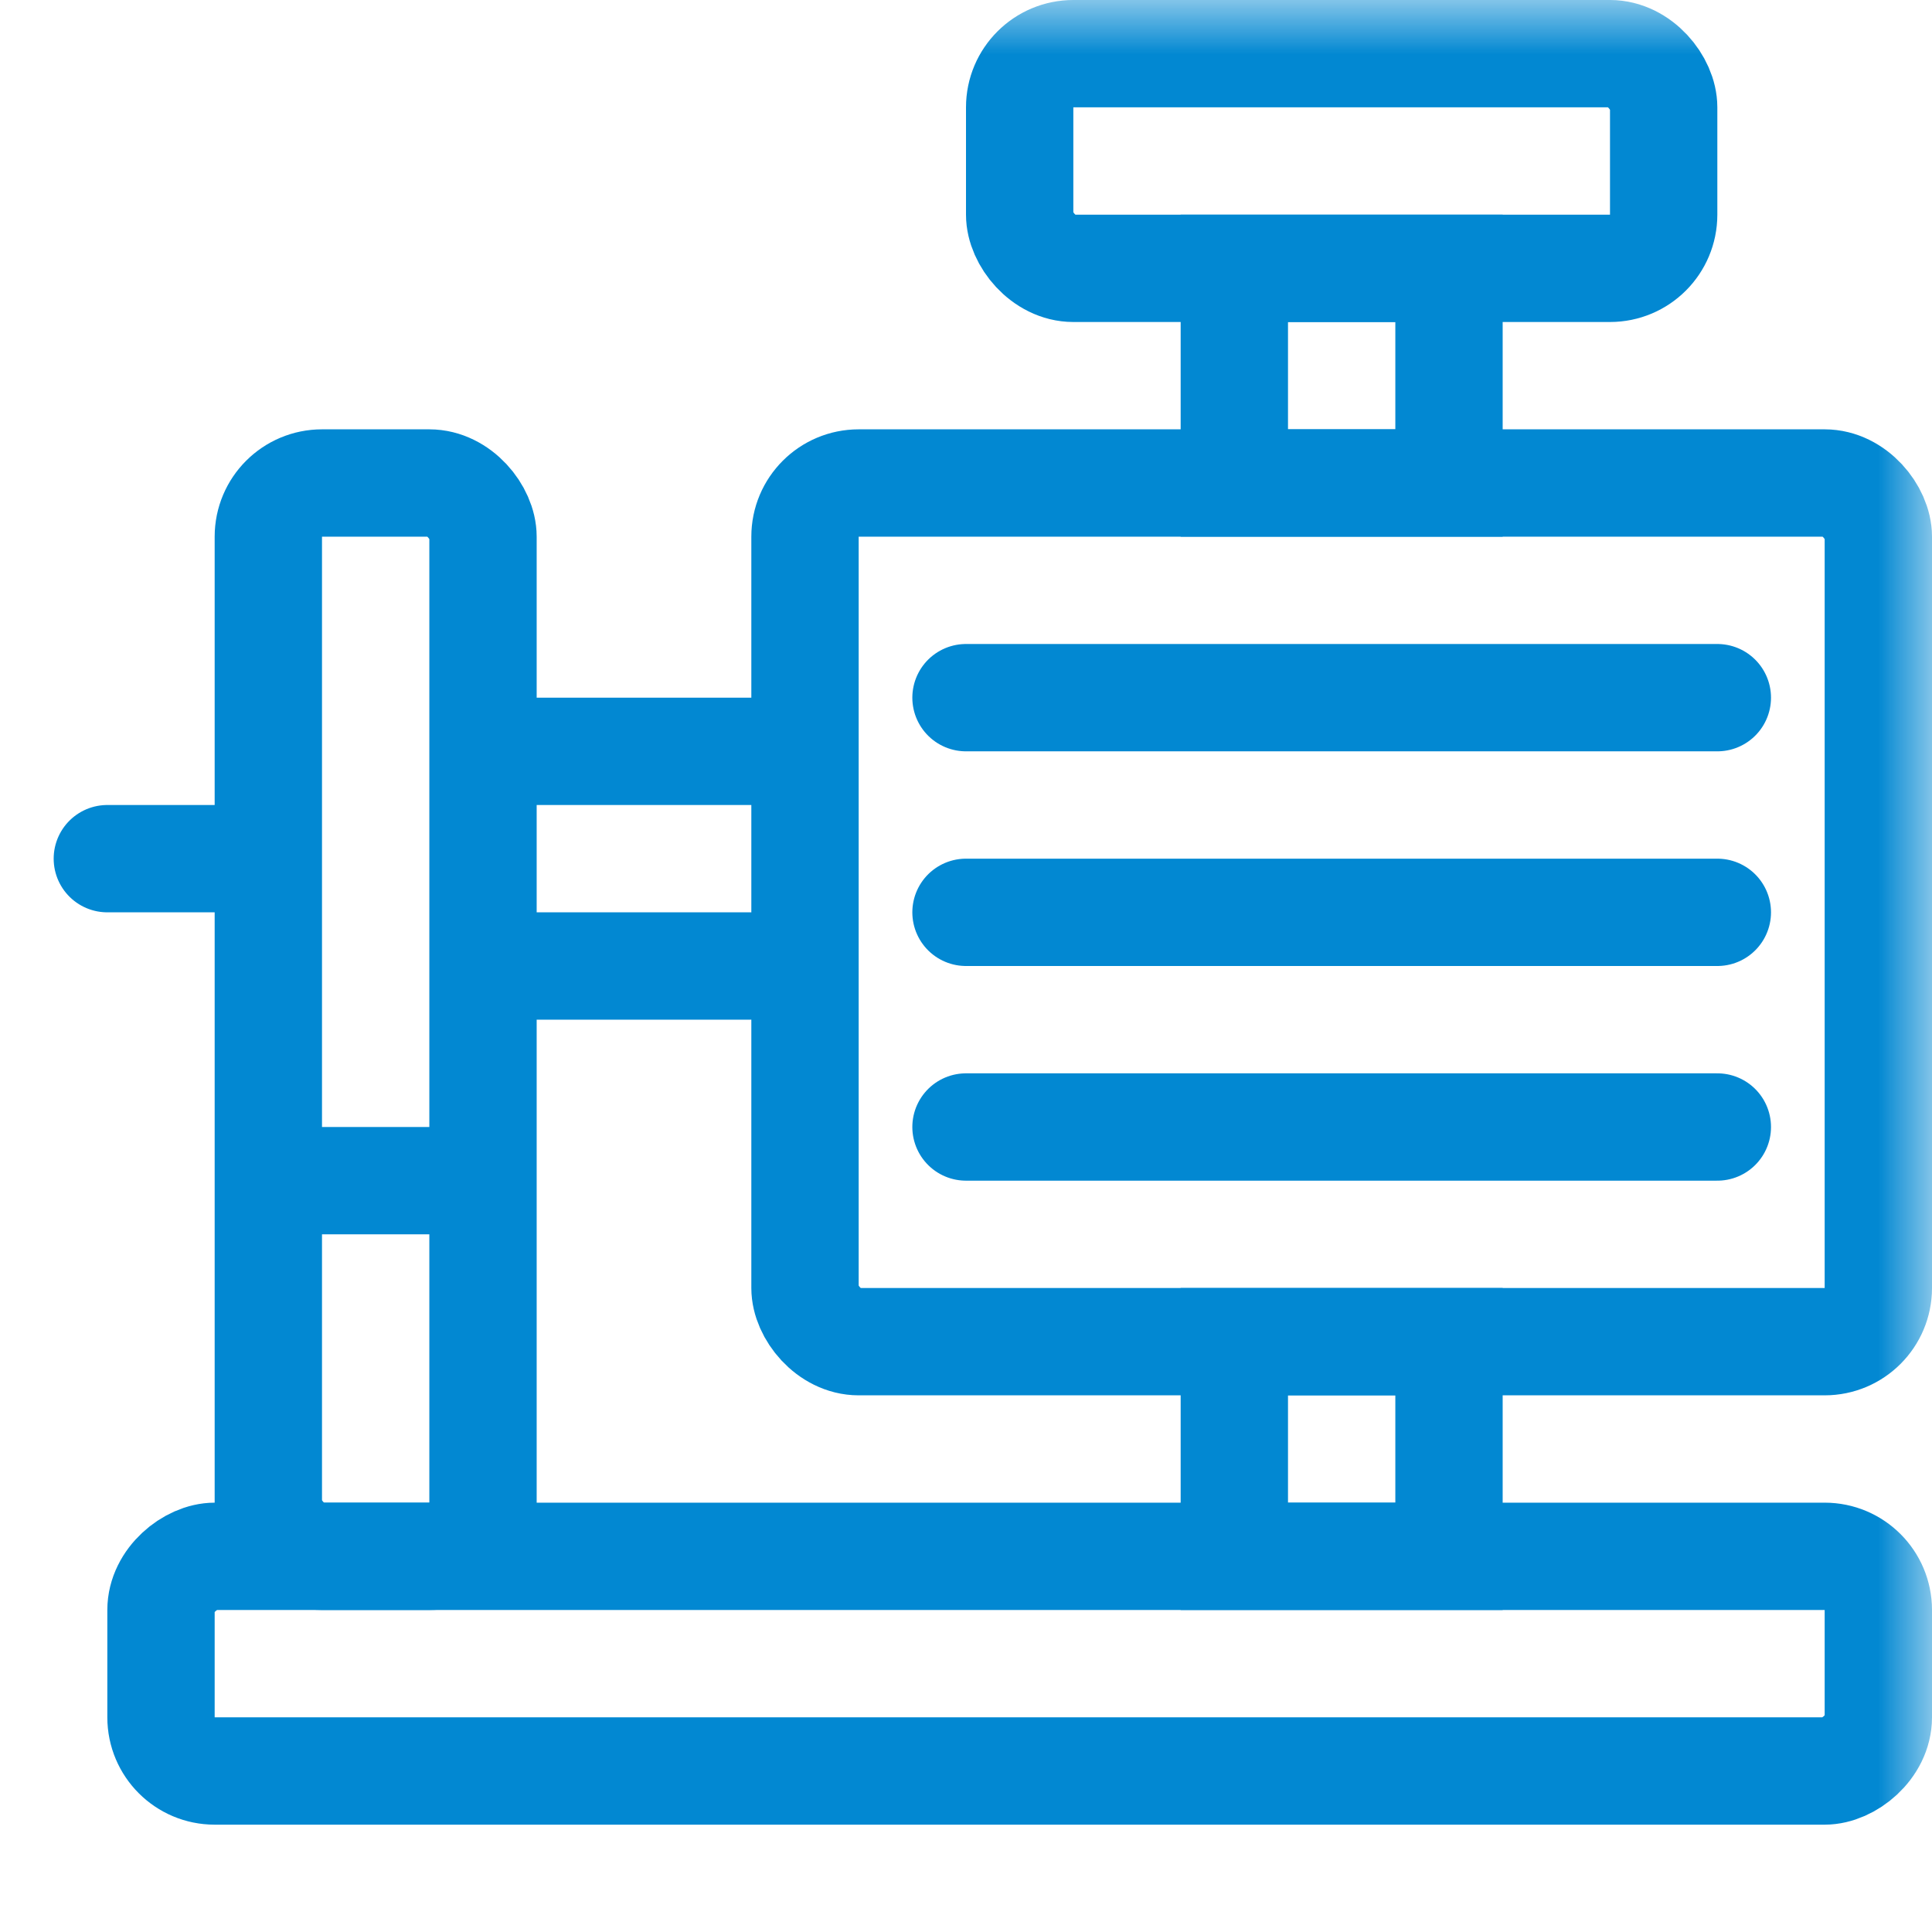
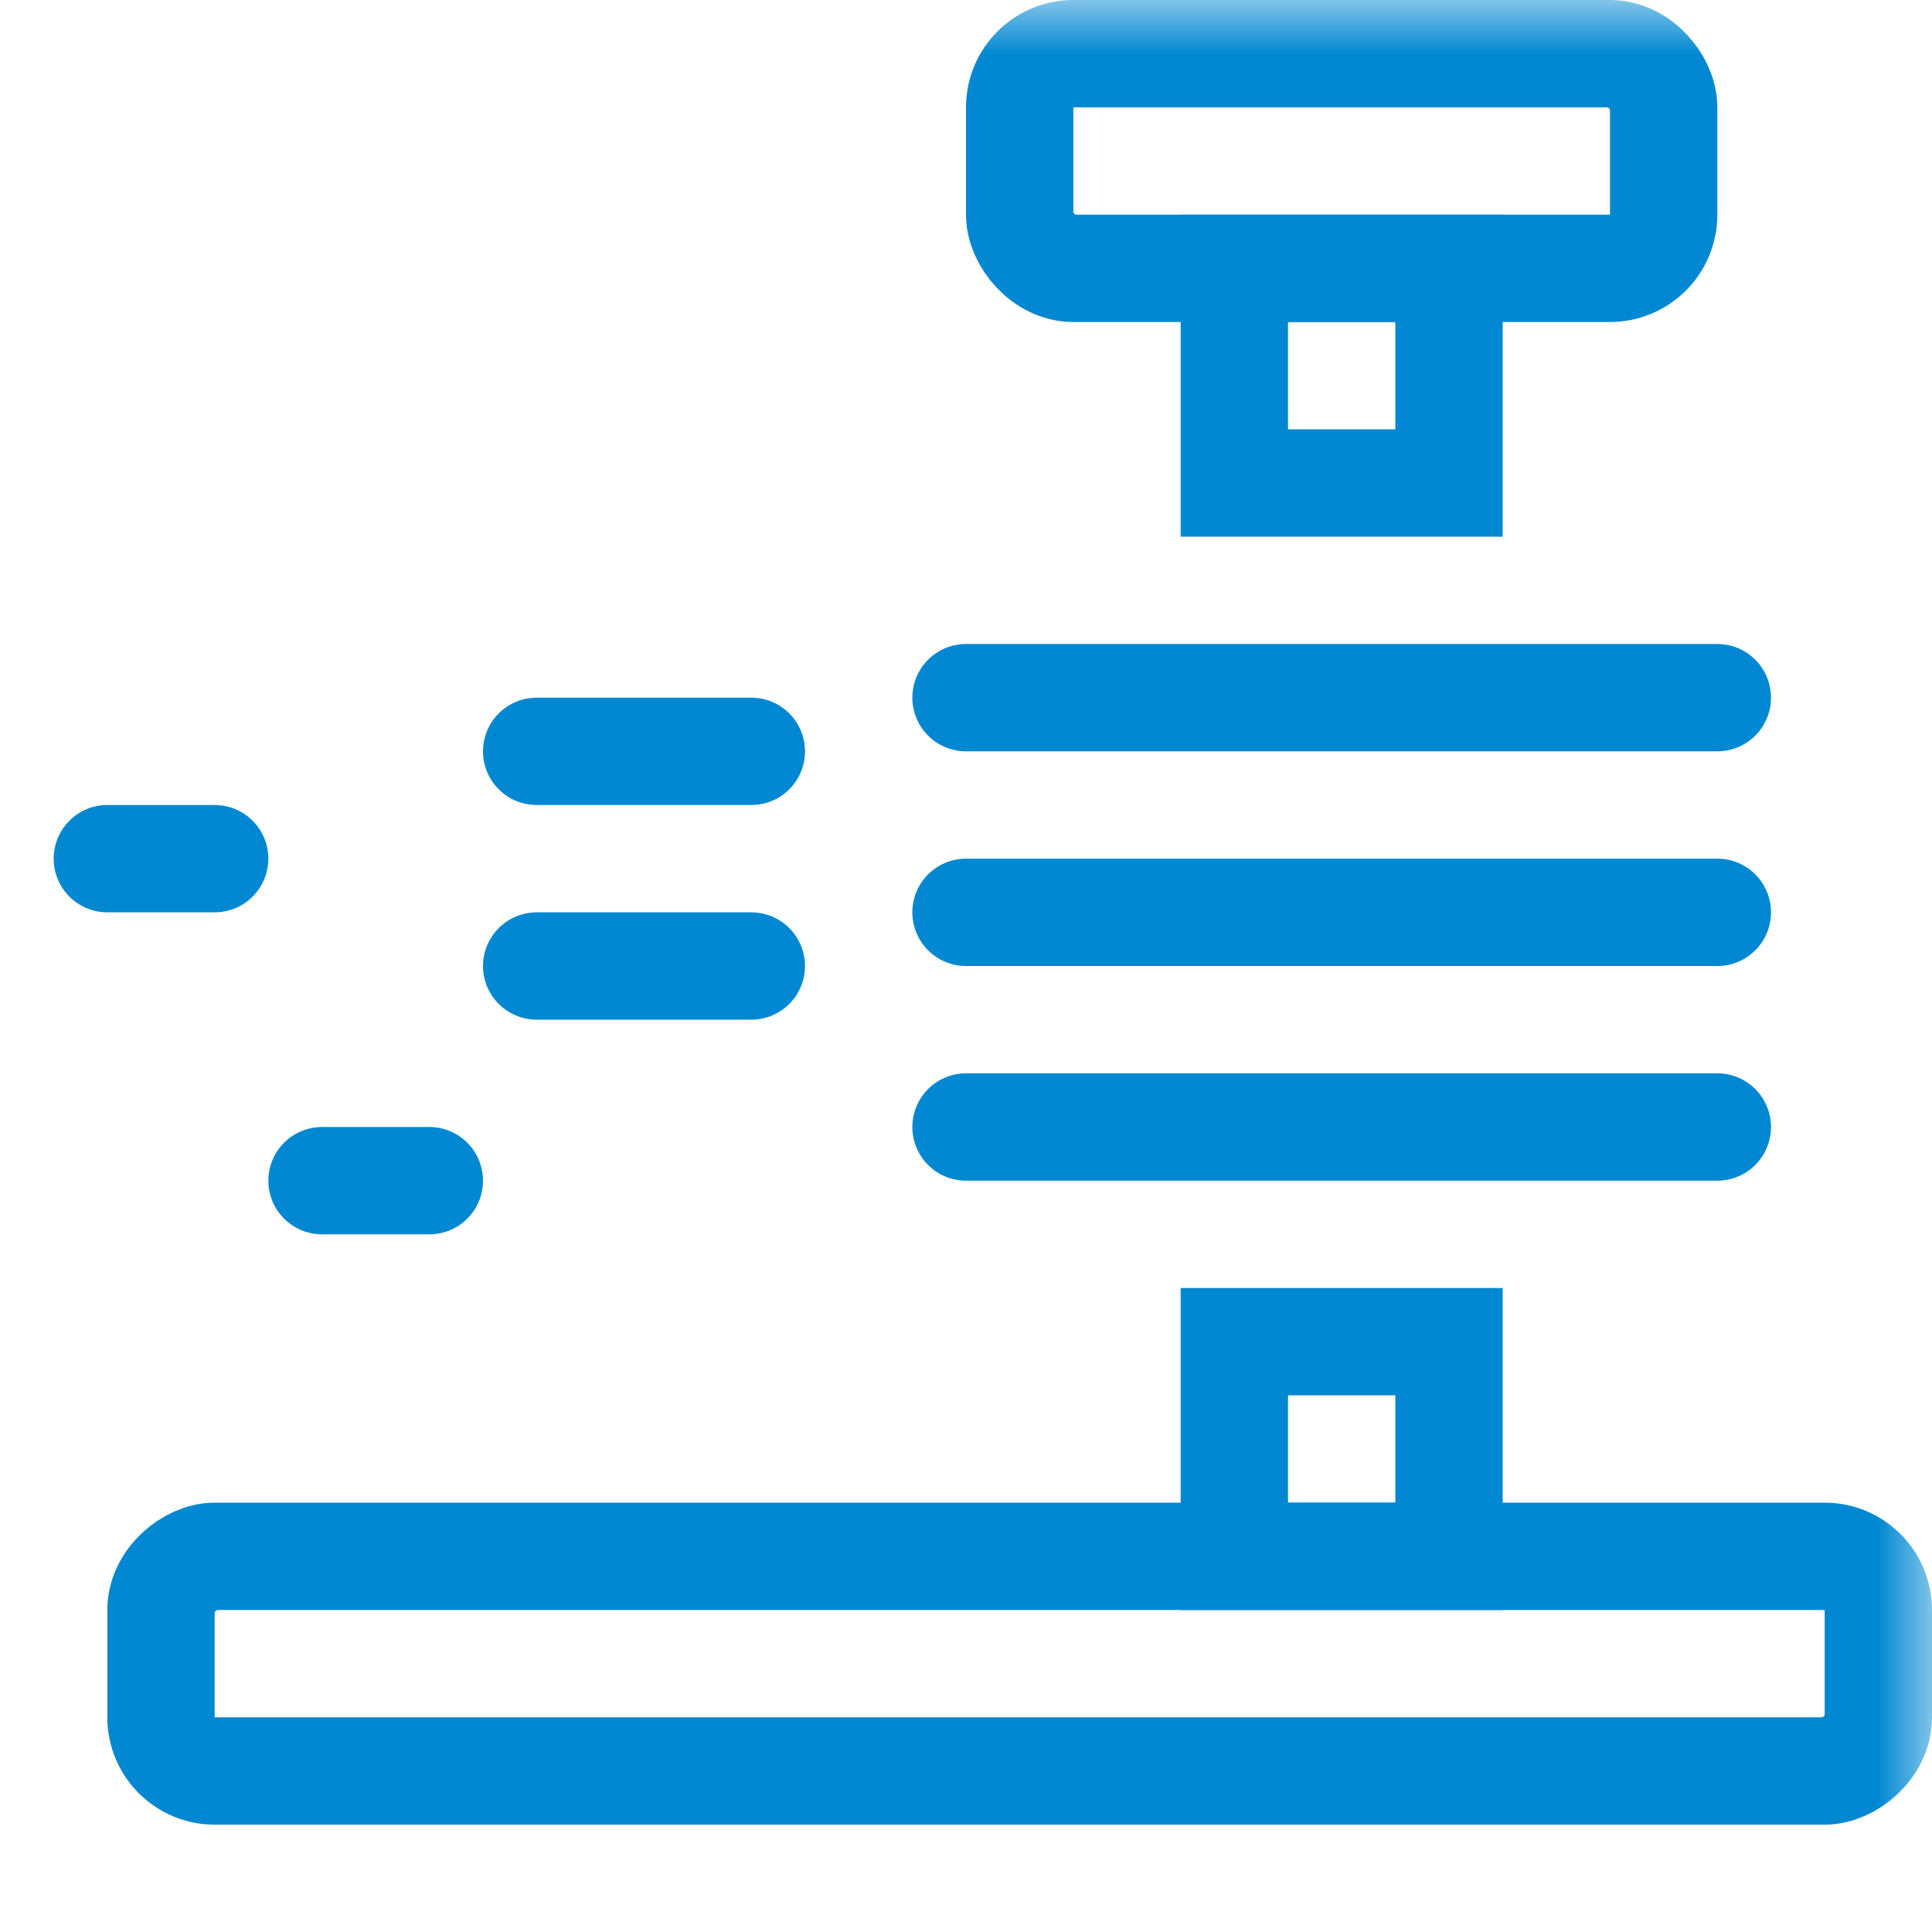
<svg xmlns="http://www.w3.org/2000/svg" width="18" height="18" viewBox="0 0 18 18" fill="none">
  <mask id="mask0_51_194" style="mask-type:alpha" maskUnits="userSpaceOnUse" x="0" y="0" width="18" height="18">
    <rect width="18" height="18" fill="white" />
  </mask>
  <g mask="url(#mask0_51_194)">
-     <rect x="7.5" y="4.5" width="10" height="8" rx="0.5" stroke="#0288D2" />
-     <rect x="2.5" y="4.5" width="2" height="10" rx="0.5" stroke="#0288D2" />
    <rect x="13.5" y="2.5" width="2" height="2" transform="rotate(90 13.5 2.5)" stroke="#0288D2" />
    <path d="M9 6.5H16" stroke="#0288D2" stroke-linecap="round" />
    <path d="M9 8.5H16" stroke="#0288D2" stroke-linecap="round" />
    <path d="M5 7H7" stroke="#0288D2" stroke-linecap="round" />
    <path d="M5 9H7" stroke="#0288D2" stroke-linecap="round" />
    <path d="M1 8H2" stroke="#0288D2" stroke-linecap="round" />
    <path d="M3 11H4" stroke="#0288D2" stroke-linecap="round" />
    <path d="M9 10.5H16" stroke="#0288D2" stroke-linecap="round" />
    <rect x="13.5" y="12.5" width="2" height="2" transform="rotate(90 13.5 12.5)" stroke="#0288D2" />
    <rect x="17.5" y="14.5" width="2" height="16" rx="0.5" transform="rotate(90 17.5 14.5)" stroke="#0288D2" />
    <rect x="9.5" y="0.5" width="6" height="2" rx="0.5" stroke="#0288D2" />
  </g>
</svg>